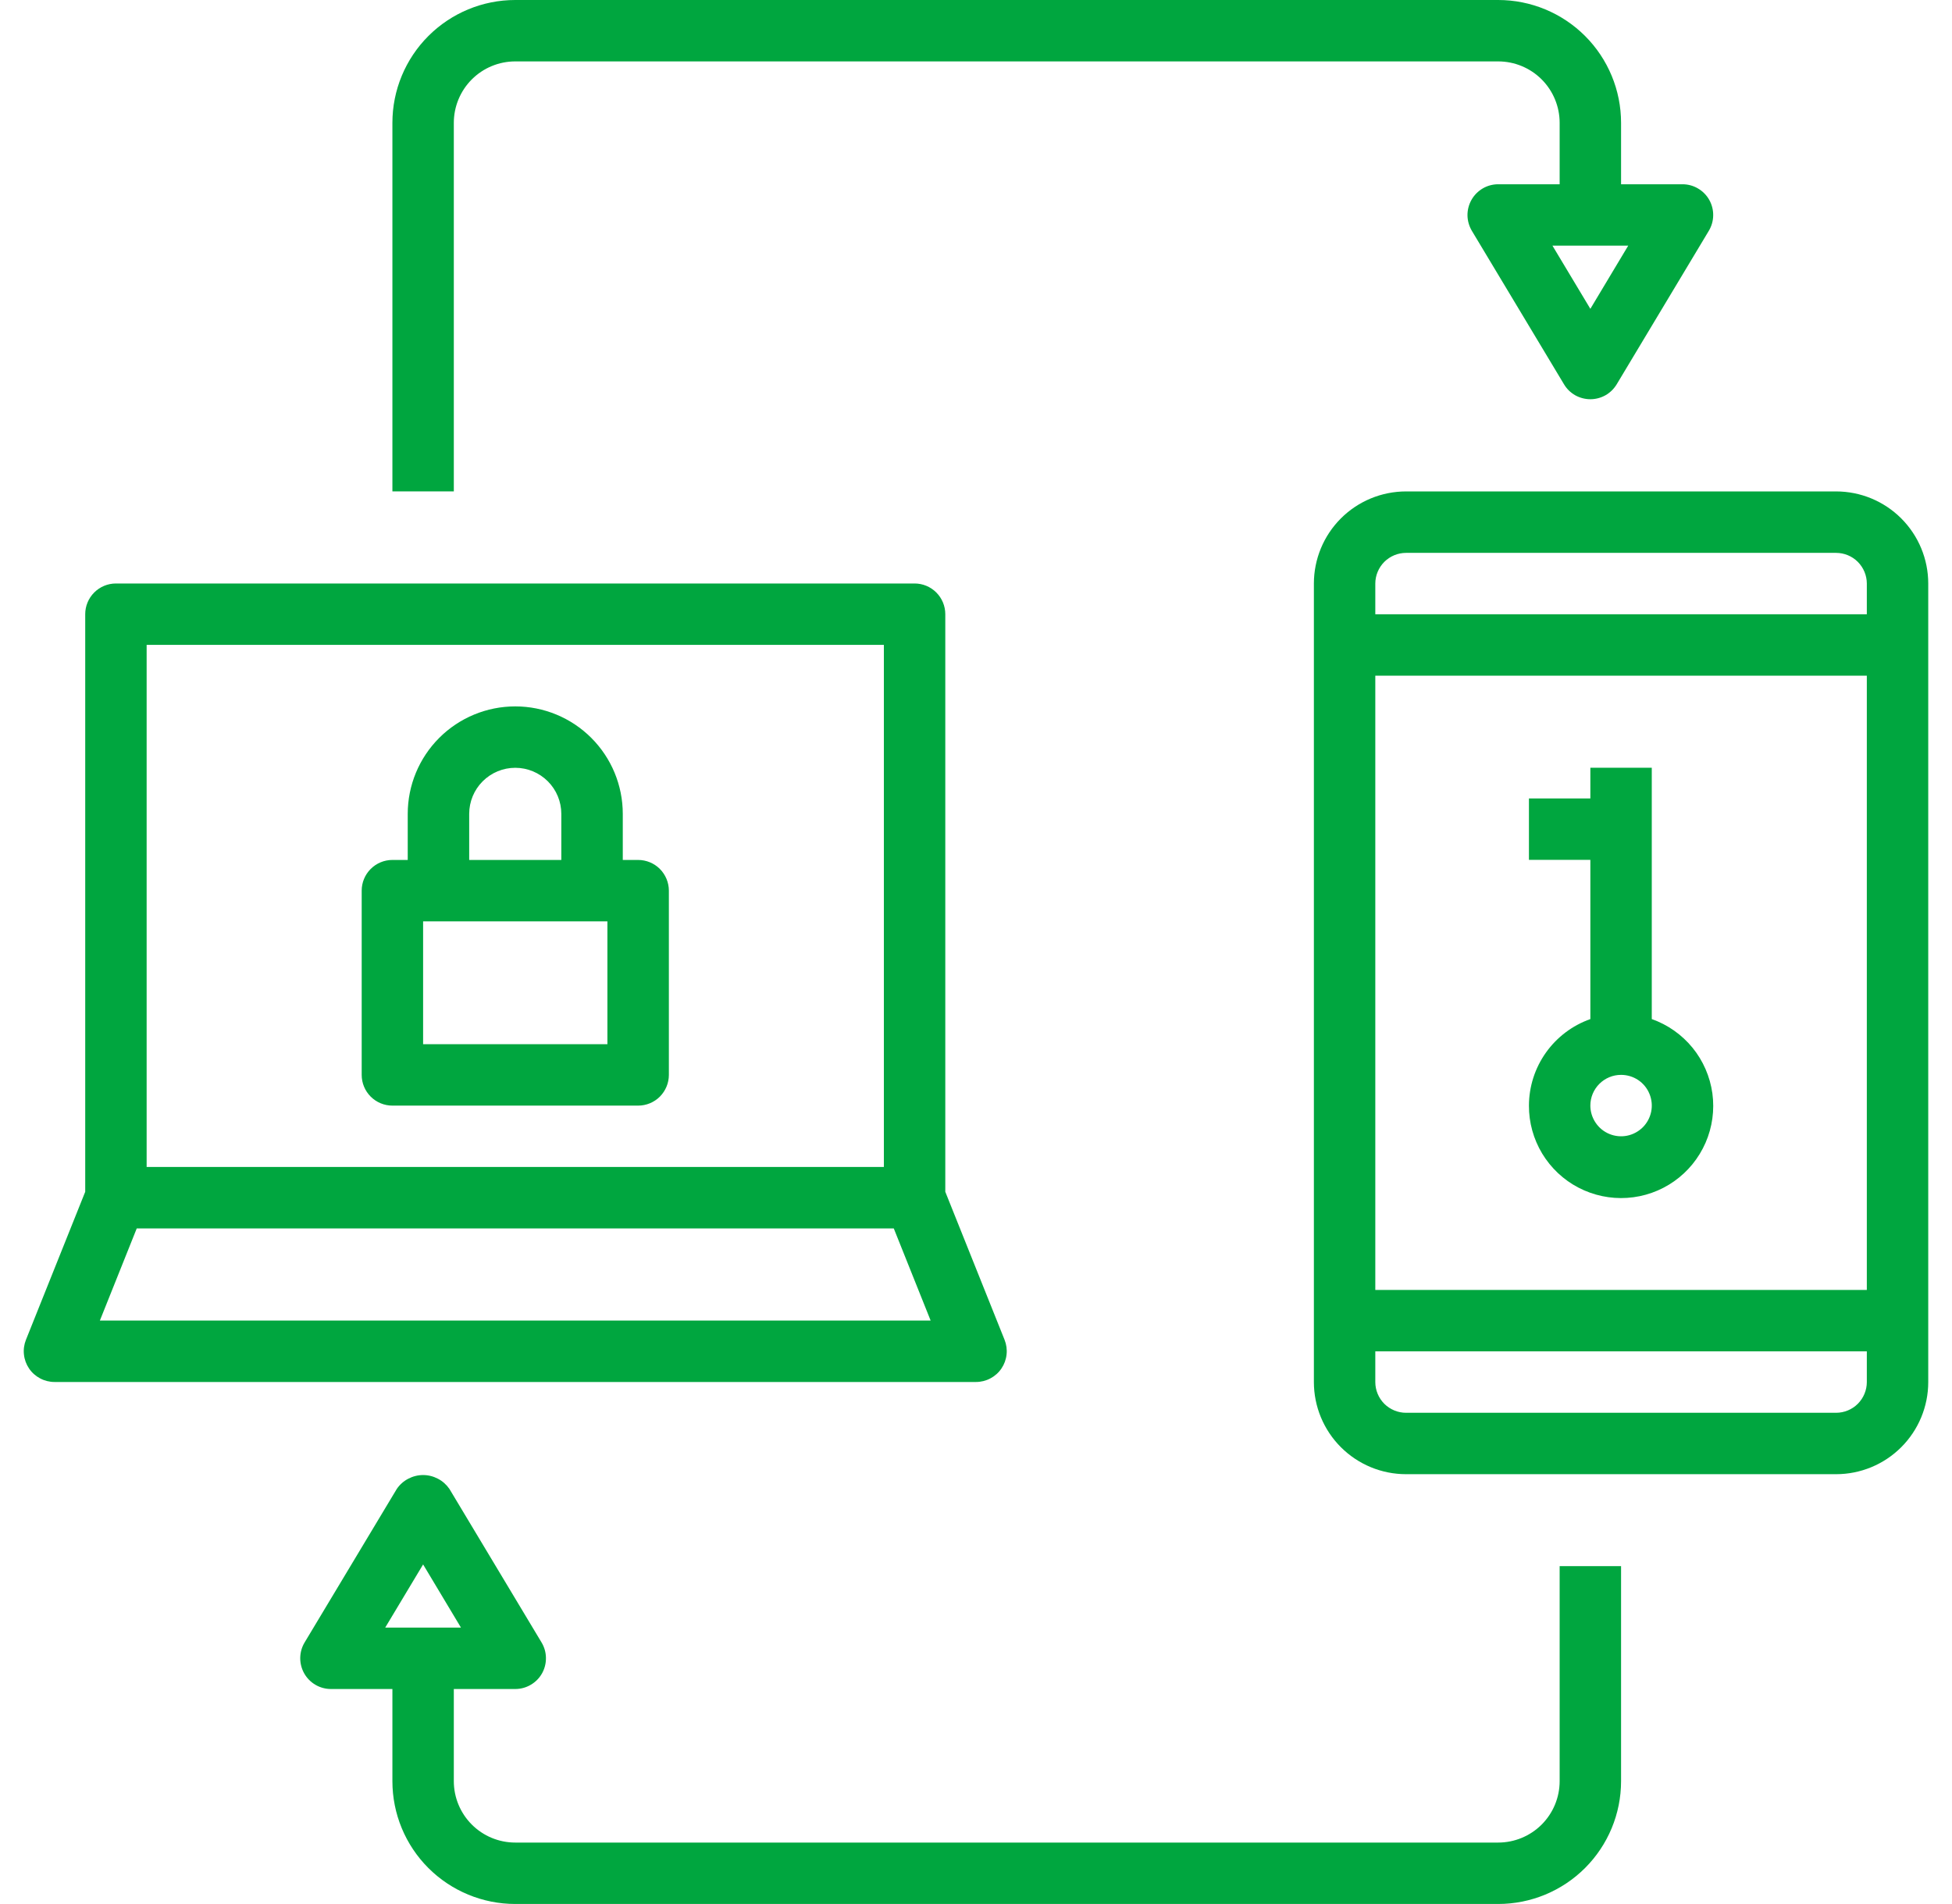
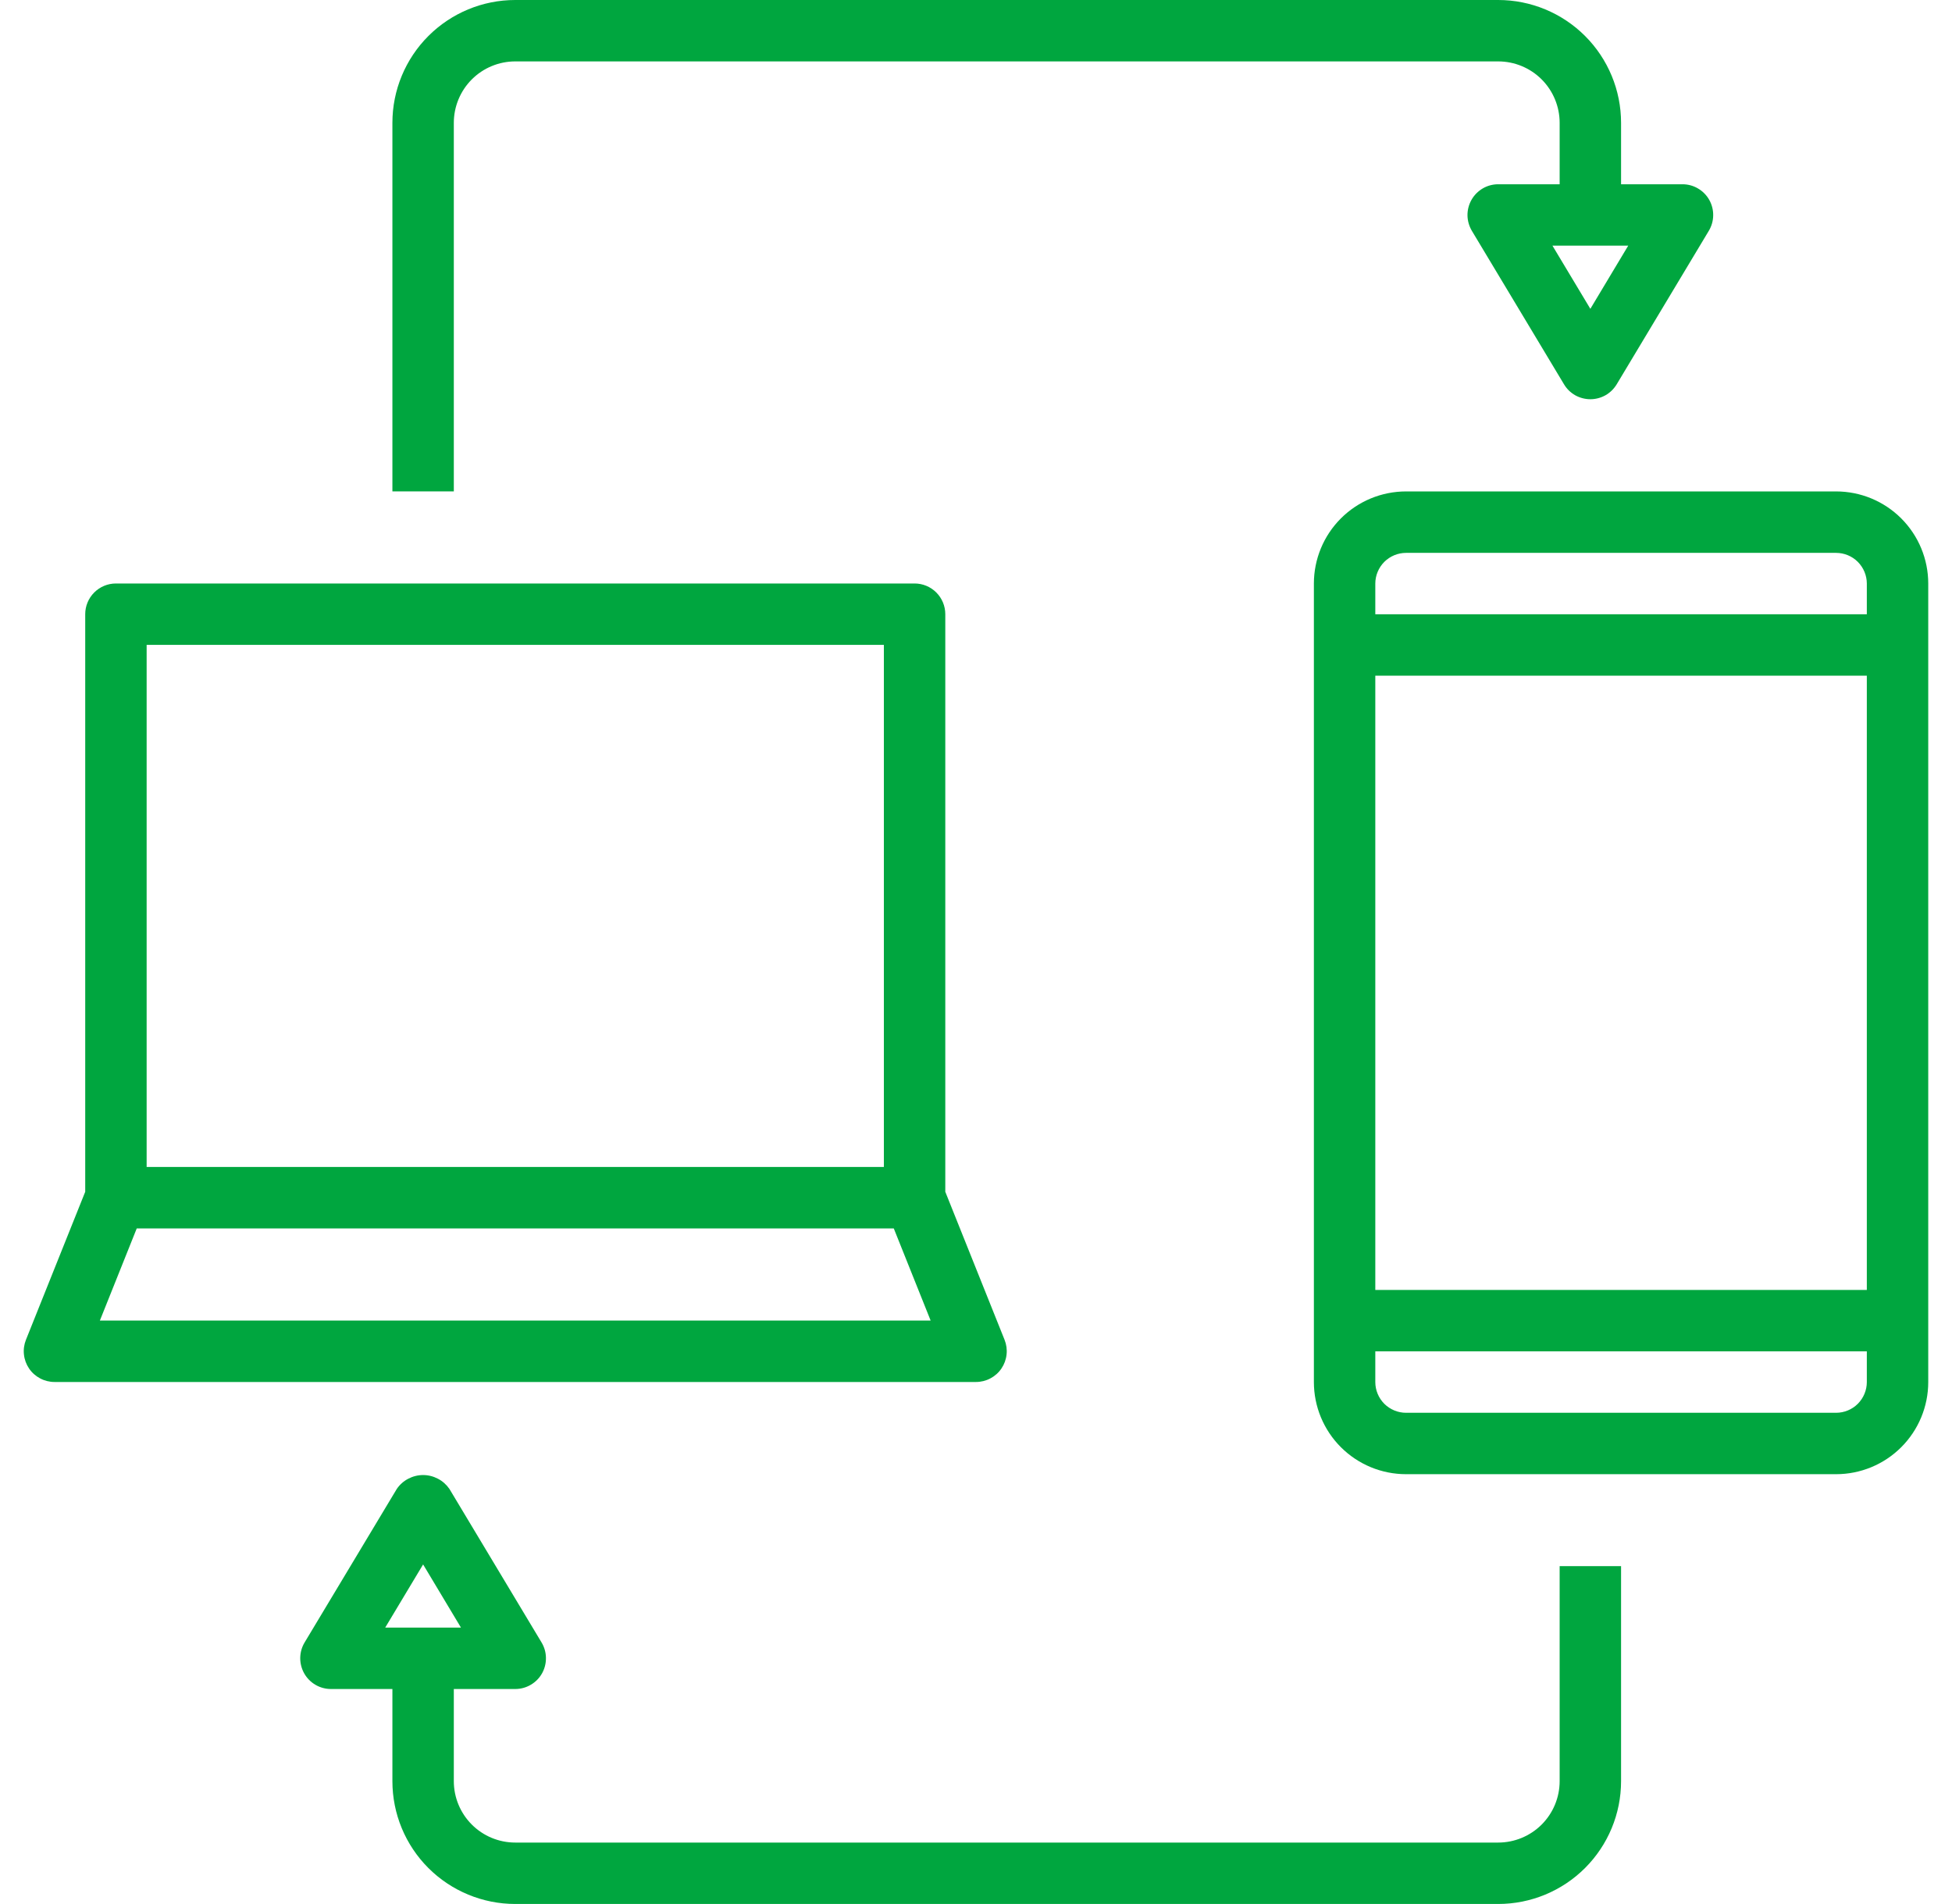
<svg xmlns="http://www.w3.org/2000/svg" width="41" height="40" viewBox="0 0 41 40" fill="none">
  <g clip-path="url(#clip0_753_331)">
    <path d="M38.565 10.324H29.533C29.019 10.324 28.527 10.528 28.164 10.891C27.801 11.254 27.597 11.746 27.597 12.26V29.035C27.597 29.548 27.801 30.04 28.164 30.403C28.527 30.766 29.019 30.97 29.533 30.97H38.565C39.079 30.97 39.571 30.766 39.934 30.403C40.297 30.04 40.501 29.548 40.501 29.035V12.26C40.501 11.746 40.297 11.254 39.934 10.891C39.571 10.528 39.079 10.324 38.565 10.324ZM39.211 29.035C39.211 29.206 39.142 29.37 39.022 29.491C38.901 29.612 38.736 29.68 38.565 29.68H29.533C29.362 29.68 29.198 29.612 29.076 29.491C28.956 29.37 28.887 29.206 28.887 29.035V28.389H39.211V29.035ZM39.211 27.099H28.887V14.195H39.211V27.099ZM39.211 12.905H28.887V12.26C28.887 12.089 28.956 11.925 29.076 11.804C29.198 11.683 29.362 11.615 29.533 11.615H38.565C38.736 11.615 38.901 11.683 39.022 11.804C39.142 11.925 39.211 12.089 39.211 12.26V12.905Z" fill="#00A63F" />
    <path d="M19.855 25.037V12.903C19.855 12.732 19.787 12.568 19.666 12.447C19.545 12.326 19.381 12.258 19.21 12.258H2.435C2.264 12.258 2.1 12.326 1.979 12.447C1.858 12.568 1.79 12.732 1.79 12.903V25.037L0.545 28.147C0.506 28.245 0.491 28.351 0.503 28.456C0.514 28.561 0.551 28.662 0.61 28.749C0.669 28.837 0.749 28.908 0.842 28.957C0.935 29.007 1.039 29.033 1.145 29.033H20.5C20.606 29.033 20.71 29.007 20.803 28.957C20.896 28.908 20.976 28.837 21.035 28.749C21.094 28.662 21.131 28.561 21.142 28.456C21.154 28.351 21.139 28.245 21.1 28.147L19.855 25.037ZM3.08 13.548H18.565V24.516H3.08V13.548ZM2.098 27.742L2.872 25.807H18.773L19.547 27.742H2.098Z" fill="#00A63F" />
    <path d="M31.468 3.871C31.354 3.871 31.242 3.901 31.143 3.959C31.045 4.017 30.963 4.099 30.907 4.199C30.851 4.298 30.822 4.411 30.823 4.525C30.825 4.639 30.857 4.751 30.915 4.849L32.851 8.074C32.908 8.17 32.989 8.249 33.086 8.304C33.183 8.358 33.293 8.387 33.404 8.387C33.515 8.387 33.625 8.358 33.721 8.304C33.818 8.249 33.899 8.17 33.957 8.074L35.892 4.849C35.951 4.751 35.983 4.639 35.984 4.525C35.986 4.411 35.957 4.298 35.901 4.199C35.845 4.099 35.763 4.017 35.664 3.959C35.566 3.901 35.454 3.871 35.339 3.871H34.049V2.581C34.049 1.896 33.777 1.24 33.293 0.756C32.809 0.272 32.153 0 31.468 0H10.822C10.138 0 9.482 0.272 8.998 0.756C8.514 1.24 8.242 1.896 8.242 2.581V10.323H9.532V2.581C9.532 2.239 9.668 1.91 9.91 1.668C10.152 1.426 10.48 1.29 10.822 1.29H31.468C31.811 1.29 32.139 1.426 32.381 1.668C32.623 1.91 32.759 2.239 32.759 2.581V3.871H31.468ZM34.199 5.161L33.404 6.488L32.608 5.161H34.199Z" fill="#00A63F" />
    <path d="M32.759 37.419C32.759 37.761 32.623 38.089 32.381 38.331C32.139 38.573 31.81 38.709 31.468 38.709H10.822C10.48 38.709 10.152 38.573 9.91 38.331C9.668 38.089 9.532 37.761 9.532 37.419V35.483H10.822C10.937 35.483 11.049 35.453 11.147 35.395C11.246 35.338 11.328 35.255 11.384 35.156C11.44 35.056 11.469 34.944 11.467 34.829C11.466 34.715 11.434 34.603 11.375 34.505L9.44 31.28C9.378 31.19 9.296 31.116 9.199 31.066C9.103 31.015 8.996 30.988 8.887 30.988C8.778 30.988 8.671 31.015 8.574 31.066C8.478 31.116 8.395 31.19 8.334 31.28L6.398 34.505C6.339 34.603 6.308 34.715 6.306 34.829C6.305 34.944 6.334 35.056 6.39 35.156C6.446 35.255 6.528 35.338 6.626 35.395C6.725 35.453 6.837 35.483 6.951 35.483H8.242V37.419C8.242 38.103 8.513 38.759 8.997 39.243C9.481 39.727 10.138 39.999 10.822 39.999H31.468C32.153 39.999 32.809 39.727 33.293 39.243C33.777 38.759 34.049 38.103 34.049 37.419V32.902H32.759V37.419ZM8.091 34.193L8.887 32.866L9.682 34.193H8.091Z" fill="#00A63F" />
-     <path d="M13.403 18.066H13.081V17.098C13.081 16.499 12.843 15.925 12.419 15.501C11.996 15.078 11.421 14.84 10.823 14.84C10.224 14.84 9.649 15.078 9.226 15.501C8.802 15.925 8.564 16.499 8.564 17.098V18.066H8.242C8.071 18.066 7.907 18.134 7.786 18.255C7.665 18.376 7.597 18.54 7.597 18.711V22.582C7.597 22.753 7.665 22.917 7.786 23.038C7.907 23.159 8.071 23.227 8.242 23.227H13.403C13.574 23.227 13.739 23.159 13.86 23.038C13.98 22.917 14.049 22.753 14.049 22.582V18.711C14.049 18.54 13.98 18.376 13.86 18.255C13.739 18.134 13.574 18.066 13.403 18.066ZM9.855 17.098C9.855 16.841 9.957 16.595 10.138 16.414C10.32 16.232 10.566 16.13 10.823 16.13C11.079 16.13 11.325 16.232 11.507 16.414C11.688 16.595 11.79 16.841 11.79 17.098V18.066H9.855V17.098ZM12.758 21.937H8.887V19.356H12.758V21.937Z" fill="#00A63F" />
-     <path d="M32.114 23.226C32.112 23.581 32.209 23.93 32.392 24.234C32.576 24.538 32.839 24.786 33.154 24.95C33.469 25.114 33.823 25.189 34.178 25.165C34.532 25.142 34.873 25.021 35.163 24.817C35.454 24.612 35.682 24.332 35.824 24.006C35.966 23.68 36.015 23.322 35.967 22.97C35.918 22.618 35.774 22.286 35.55 22.011C35.325 21.736 35.029 21.527 34.694 21.409V16.129H33.404V16.774H32.114V18.064H33.404V21.409C33.028 21.542 32.702 21.788 32.471 22.113C32.24 22.438 32.115 22.827 32.114 23.226ZM34.049 22.581C34.177 22.581 34.302 22.619 34.408 22.689C34.514 22.76 34.597 22.861 34.645 22.979C34.694 23.097 34.707 23.227 34.682 23.352C34.657 23.477 34.596 23.592 34.506 23.682C34.415 23.772 34.3 23.834 34.175 23.859C34.05 23.884 33.92 23.871 33.802 23.822C33.684 23.773 33.584 23.691 33.513 23.584C33.442 23.478 33.404 23.354 33.404 23.226C33.404 23.055 33.472 22.891 33.593 22.77C33.714 22.649 33.878 22.581 34.049 22.581Z" fill="#00A63F" />
  </g>
  <defs>
    <clipPath id="clip0_753_331">
      <rect width="40" height="40" fill="white" transform="translate(0.5)" />
    </clipPath>
  </defs>
</svg>